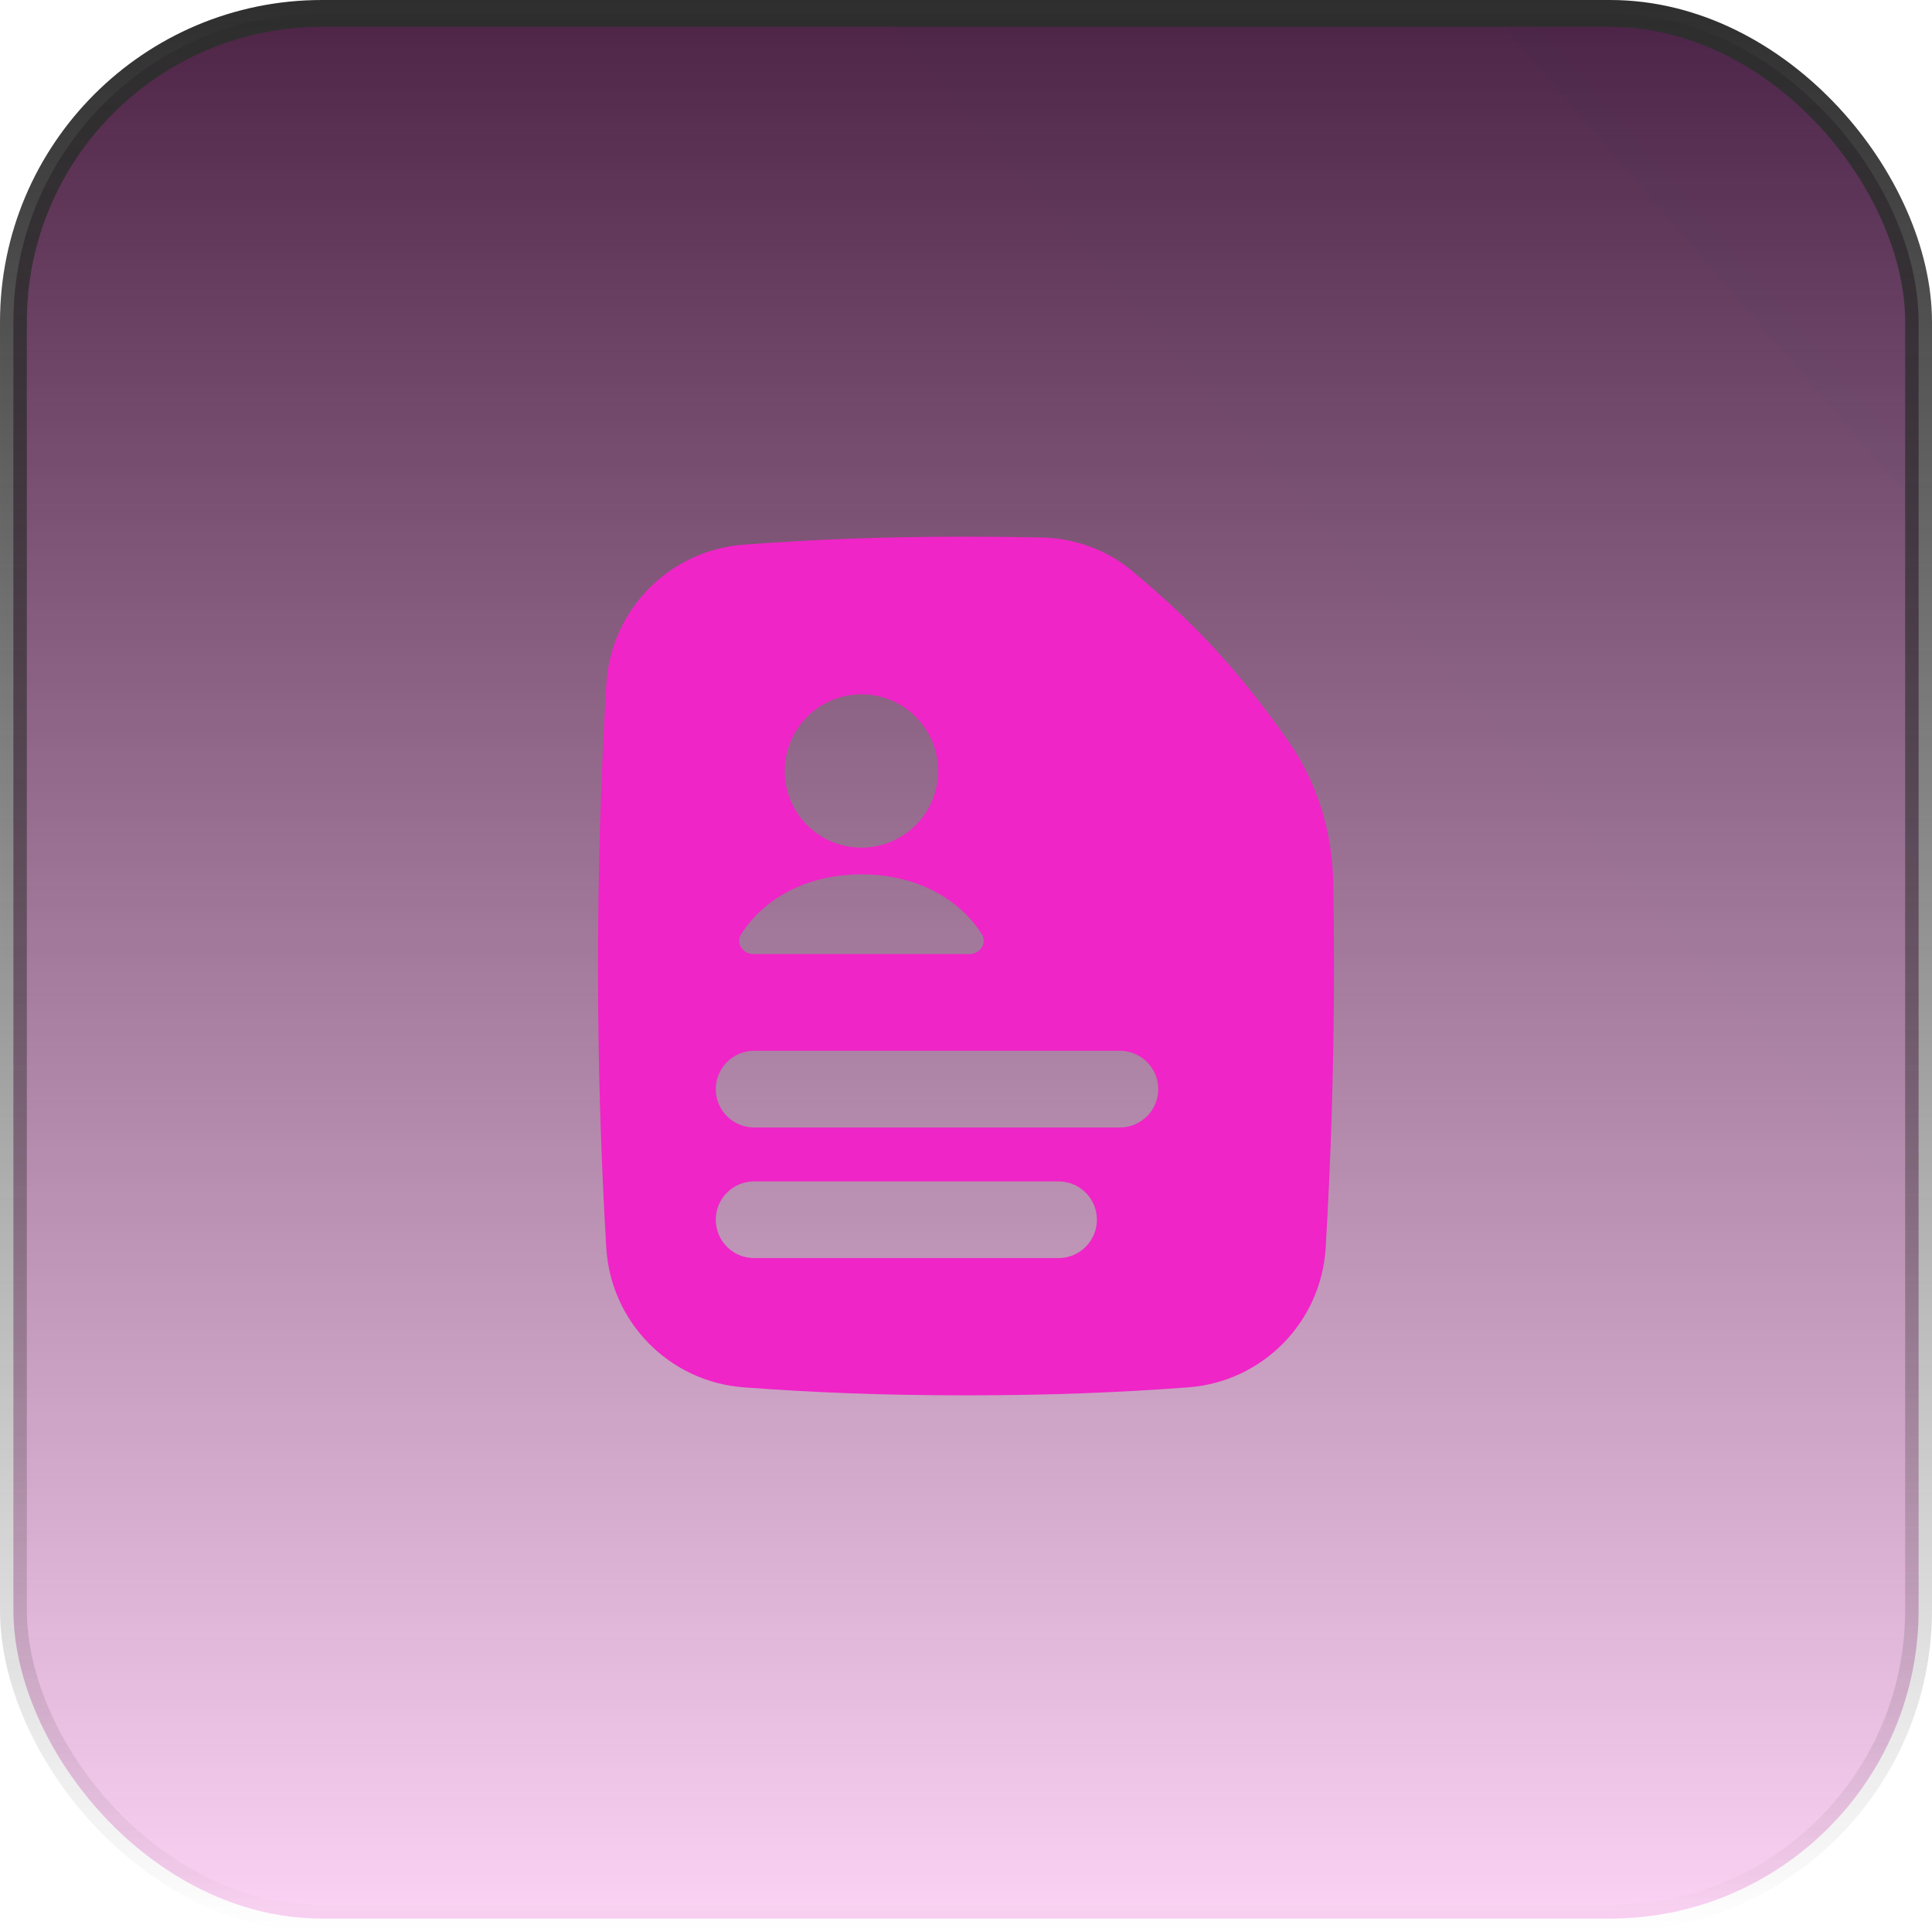
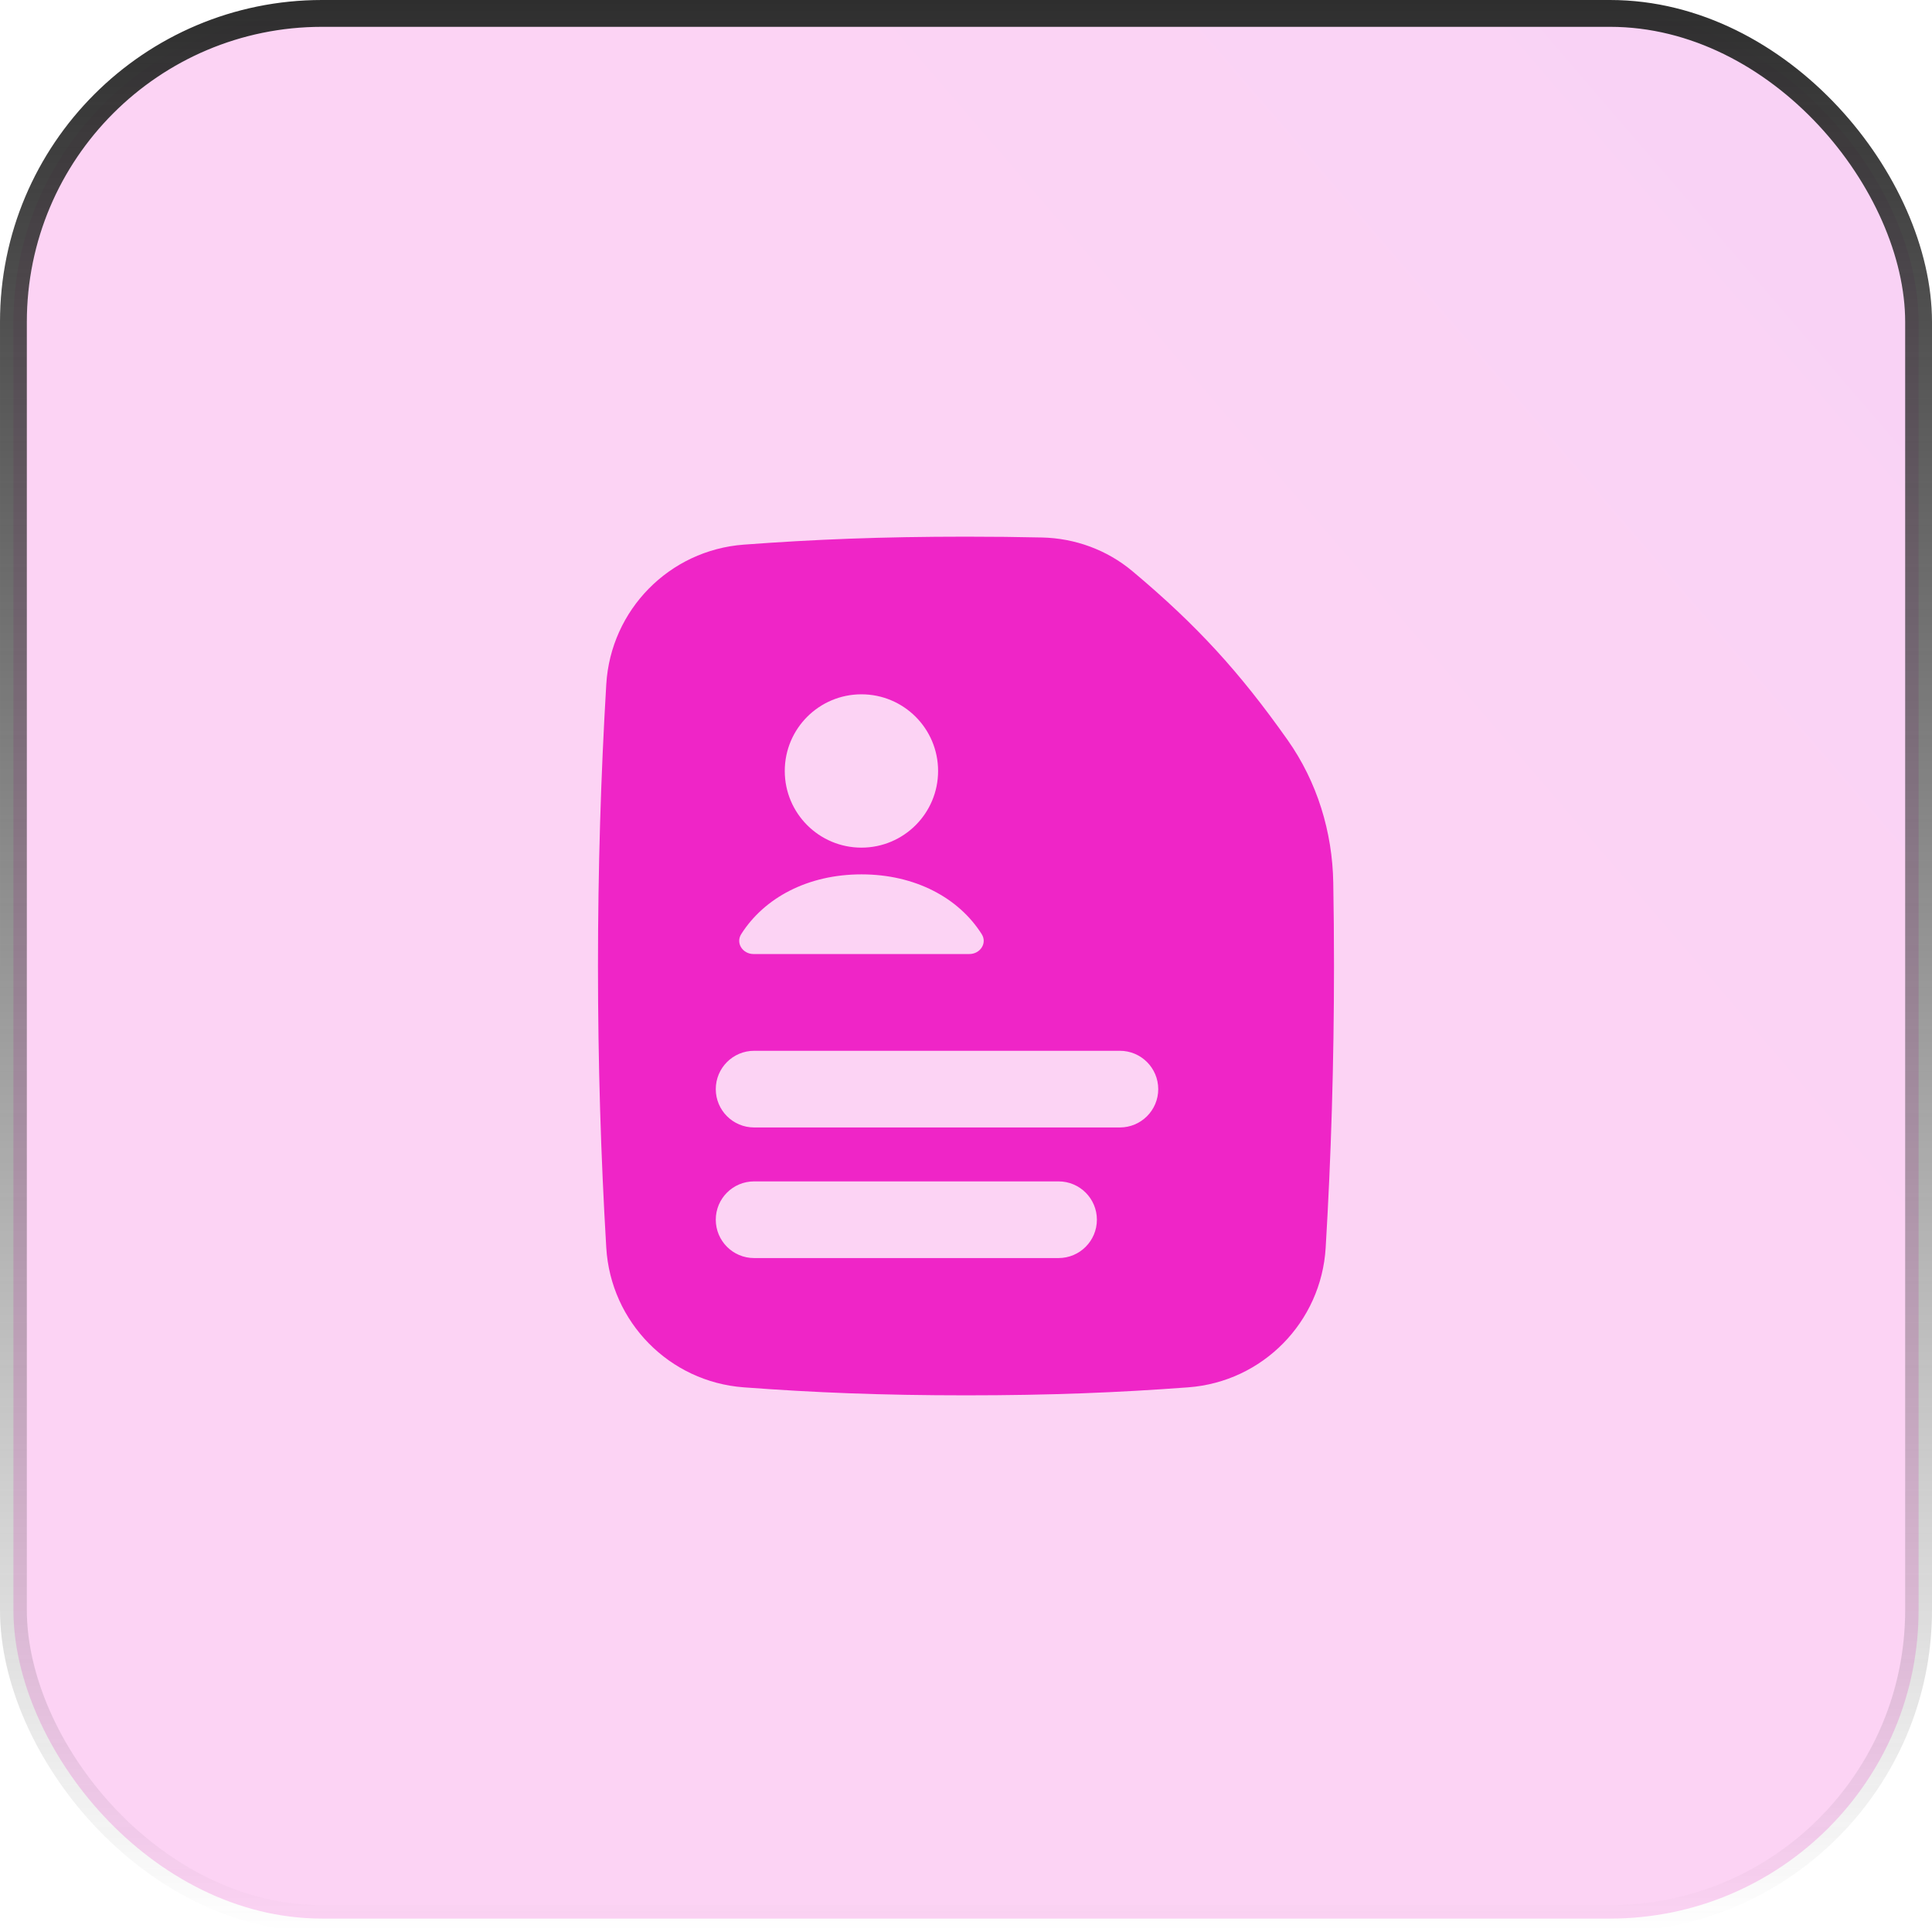
<svg xmlns="http://www.w3.org/2000/svg" width="72" height="72" viewBox="0 0 72 72" fill="none">
-   <rect x="0.5" y="0.5" width="71" height="71" rx="11.5" fill="url(#paint0_linear_2626_10197)" />
  <rect x="0.5" y="0.5" width="71" height="71" rx="11.5" fill="url(#paint1_linear_2626_10197)" fill-opacity="0.2" />
  <rect x="0.5" y="0.5" width="71" height="71" rx="11.5" stroke="url(#paint2_linear_2626_10197)" />
  <path fill-rule="evenodd" clip-rule="evenodd" d="M27.718 20.297C30.337 20.102 32.868 20 35.999 20C36.999 20 37.938 20.01 38.838 20.031C40.06 20.059 41.252 20.49 42.203 21.287C44.616 23.309 46.205 25.058 47.981 27.571C49.09 29.14 49.655 31.006 49.687 32.894C49.705 33.921 49.714 34.957 49.714 36C49.714 39.601 49.607 43.113 49.404 46.498C49.239 49.27 47.055 51.496 44.282 51.702C41.662 51.898 39.131 52 35.999 52C32.868 52 30.337 51.898 27.718 51.702C24.944 51.496 22.76 49.27 22.594 46.498C22.392 43.113 22.285 39.601 22.285 36C22.285 32.399 22.392 28.887 22.594 25.502C22.76 22.73 24.944 20.504 27.718 20.297ZM32.103 31.589C33.681 31.589 34.96 30.31 34.96 28.732C34.96 27.154 33.681 25.875 32.103 25.875C30.525 25.875 29.246 27.154 29.246 28.732C29.246 30.31 30.525 31.589 32.103 31.589ZM27.623 34.812C28.48 33.46 30.102 32.585 32.104 32.585C34.106 32.585 35.728 33.46 36.585 34.812C36.8 35.15 36.527 35.554 36.126 35.554H28.082C27.681 35.554 27.409 35.15 27.623 34.812ZM26.675 40.589C26.675 39.8 27.315 39.16 28.104 39.16H41.735C42.524 39.16 43.164 39.8 43.164 40.589C43.164 41.377 42.524 42.017 41.735 42.017H28.104C27.315 42.017 26.675 41.377 26.675 40.589ZM26.675 45.455C26.675 44.666 27.314 44.027 28.103 44.027H39.449C40.238 44.027 40.878 44.666 40.878 45.455C40.878 46.244 40.238 46.884 39.449 46.884H28.103C27.314 46.884 26.675 46.244 26.675 45.455Z" fill="#EF25C7" />
  <defs>
    <linearGradient id="paint0_linear_2626_10197" x1="36" y1="0" x2="36" y2="72" gradientUnits="userSpaceOnUse">
      <stop stop-color="#242424" />
      <stop offset="1" stop-color="#242424" stop-opacity="0" />
    </linearGradient>
    <linearGradient id="paint1_linear_2626_10197" x1="166.909" y1="-71.591" x2="6.76648e-06" y2="72" gradientUnits="userSpaceOnUse">
      <stop offset="0.224" stop-color="#B40FE7" />
      <stop offset="0.687" stop-color="#EF25C7" />
    </linearGradient>
    <linearGradient id="paint2_linear_2626_10197" x1="36" y1="0" x2="36" y2="72" gradientUnits="userSpaceOnUse">
      <stop stop-color="#2E2E2E" />
      <stop offset="1" stop-color="#2E2E2E" stop-opacity="0" />
    </linearGradient>
  </defs>
</svg>